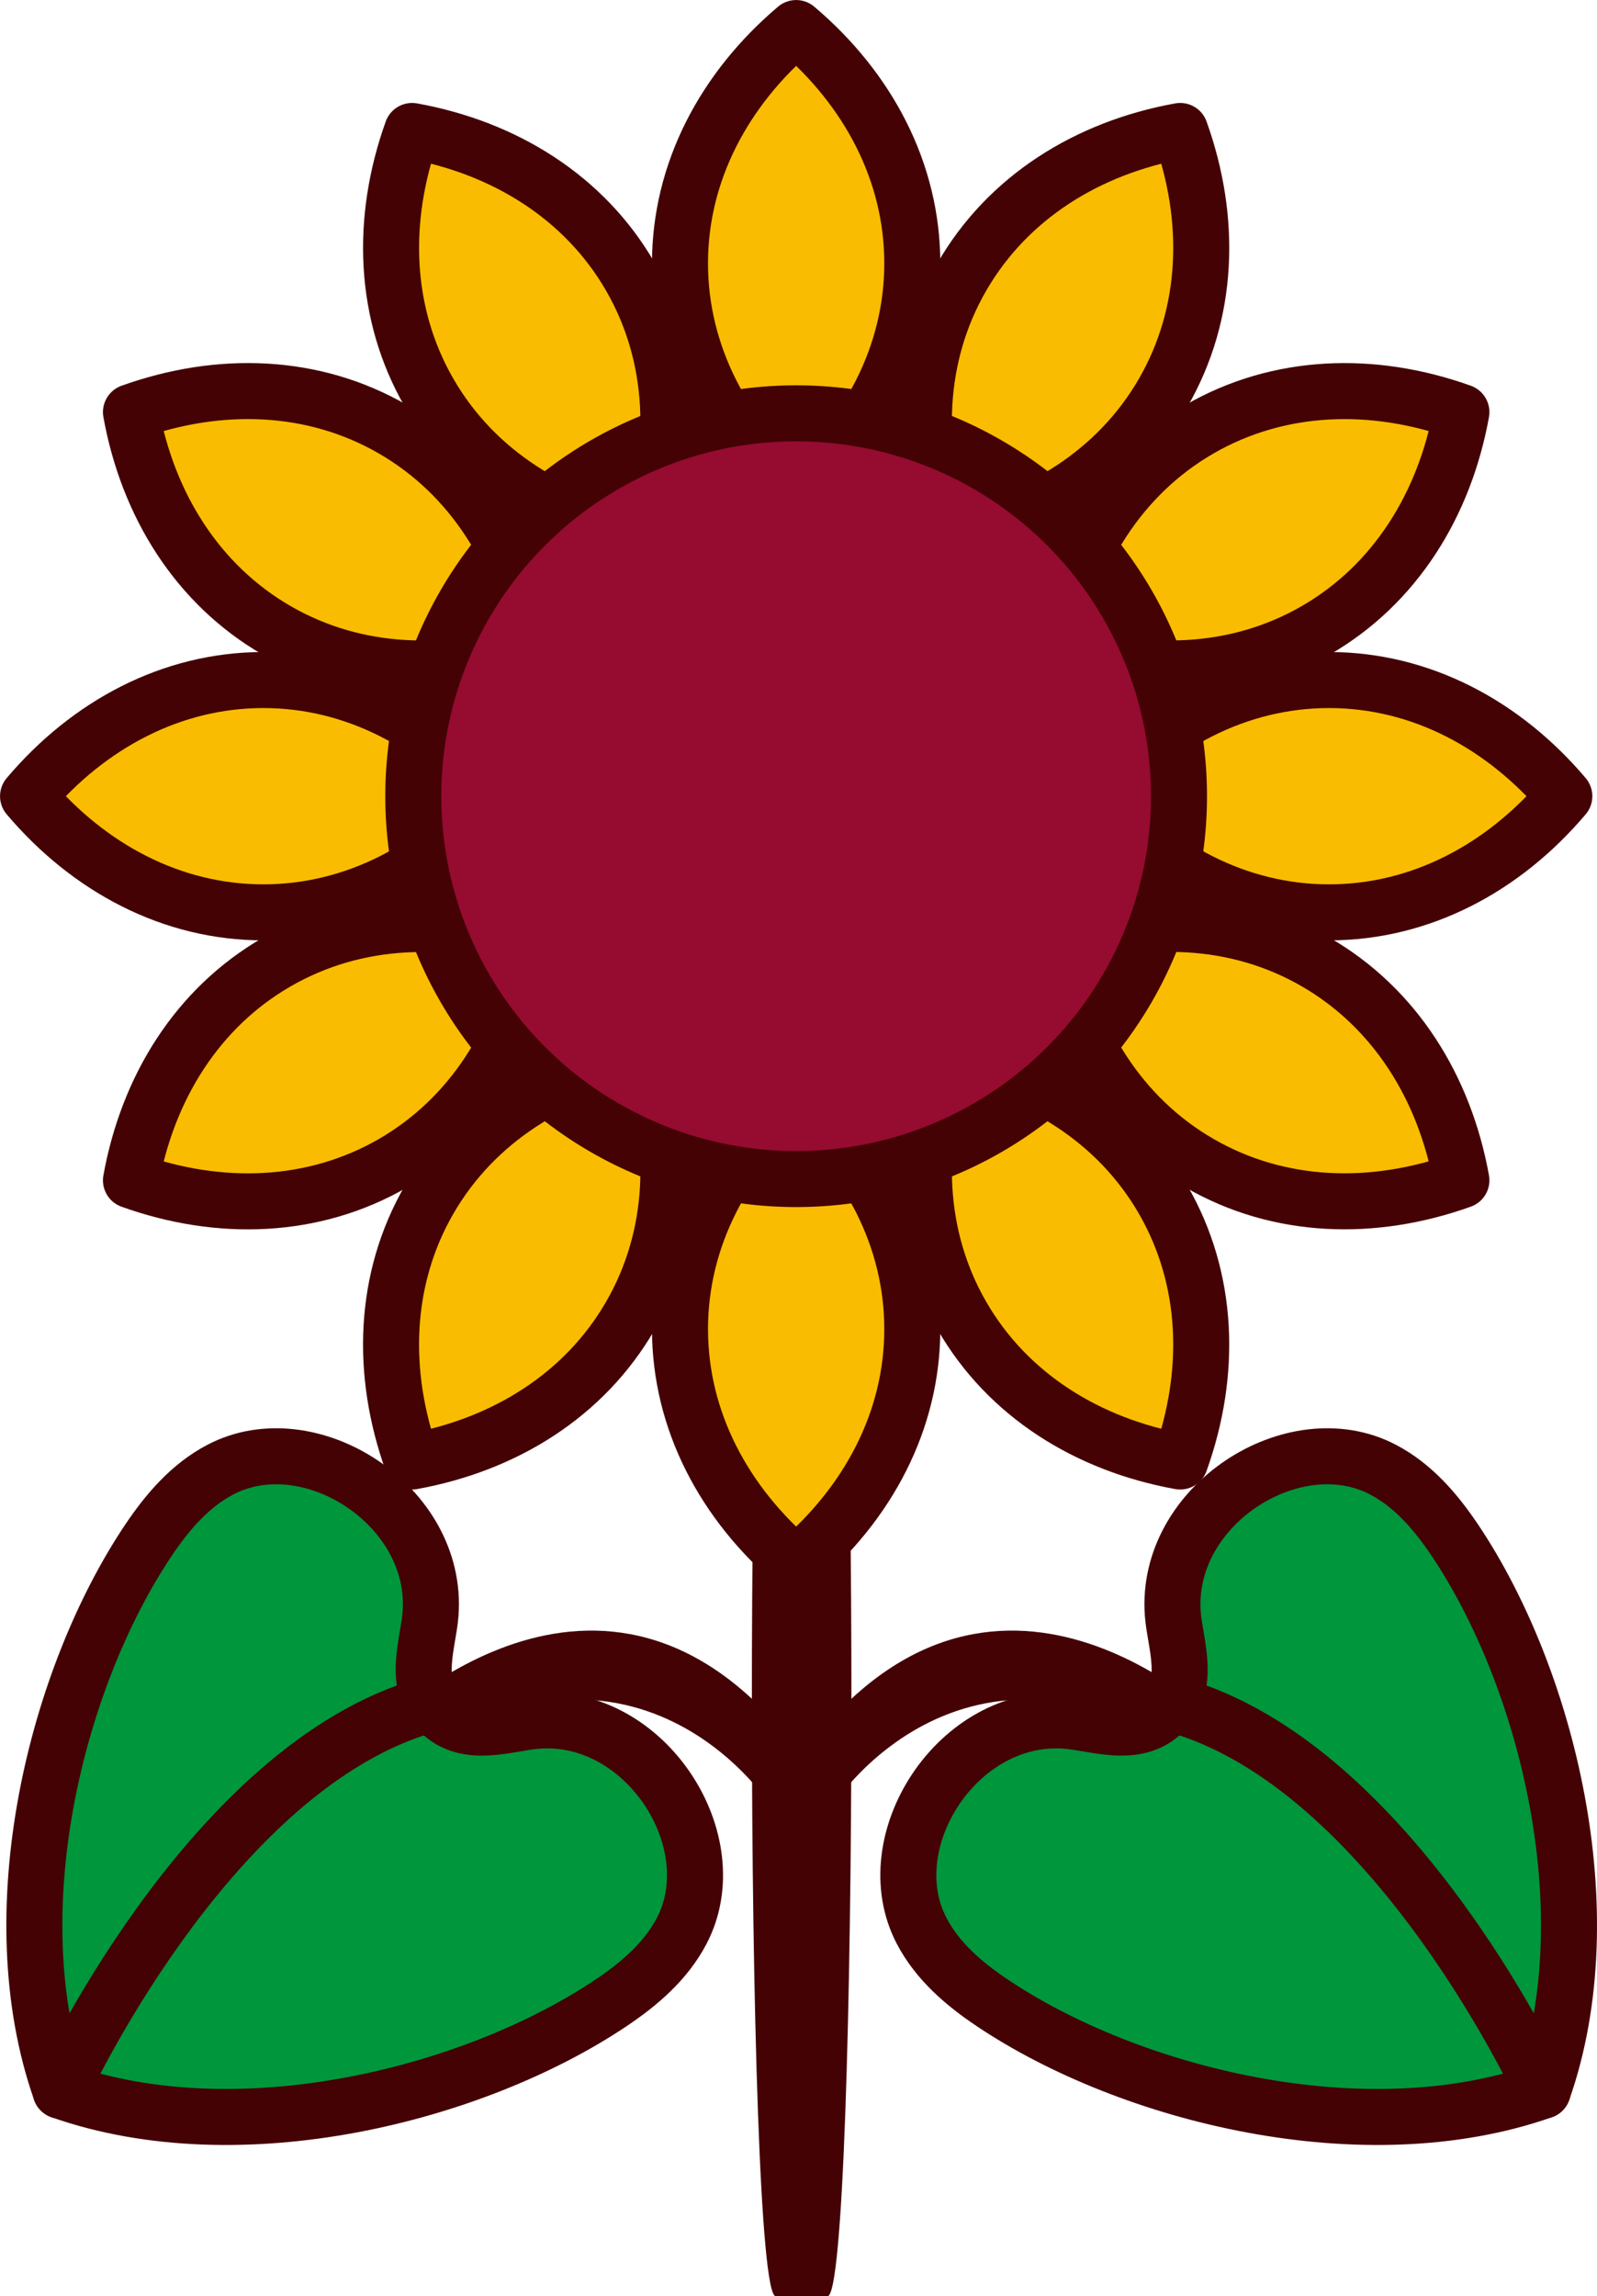
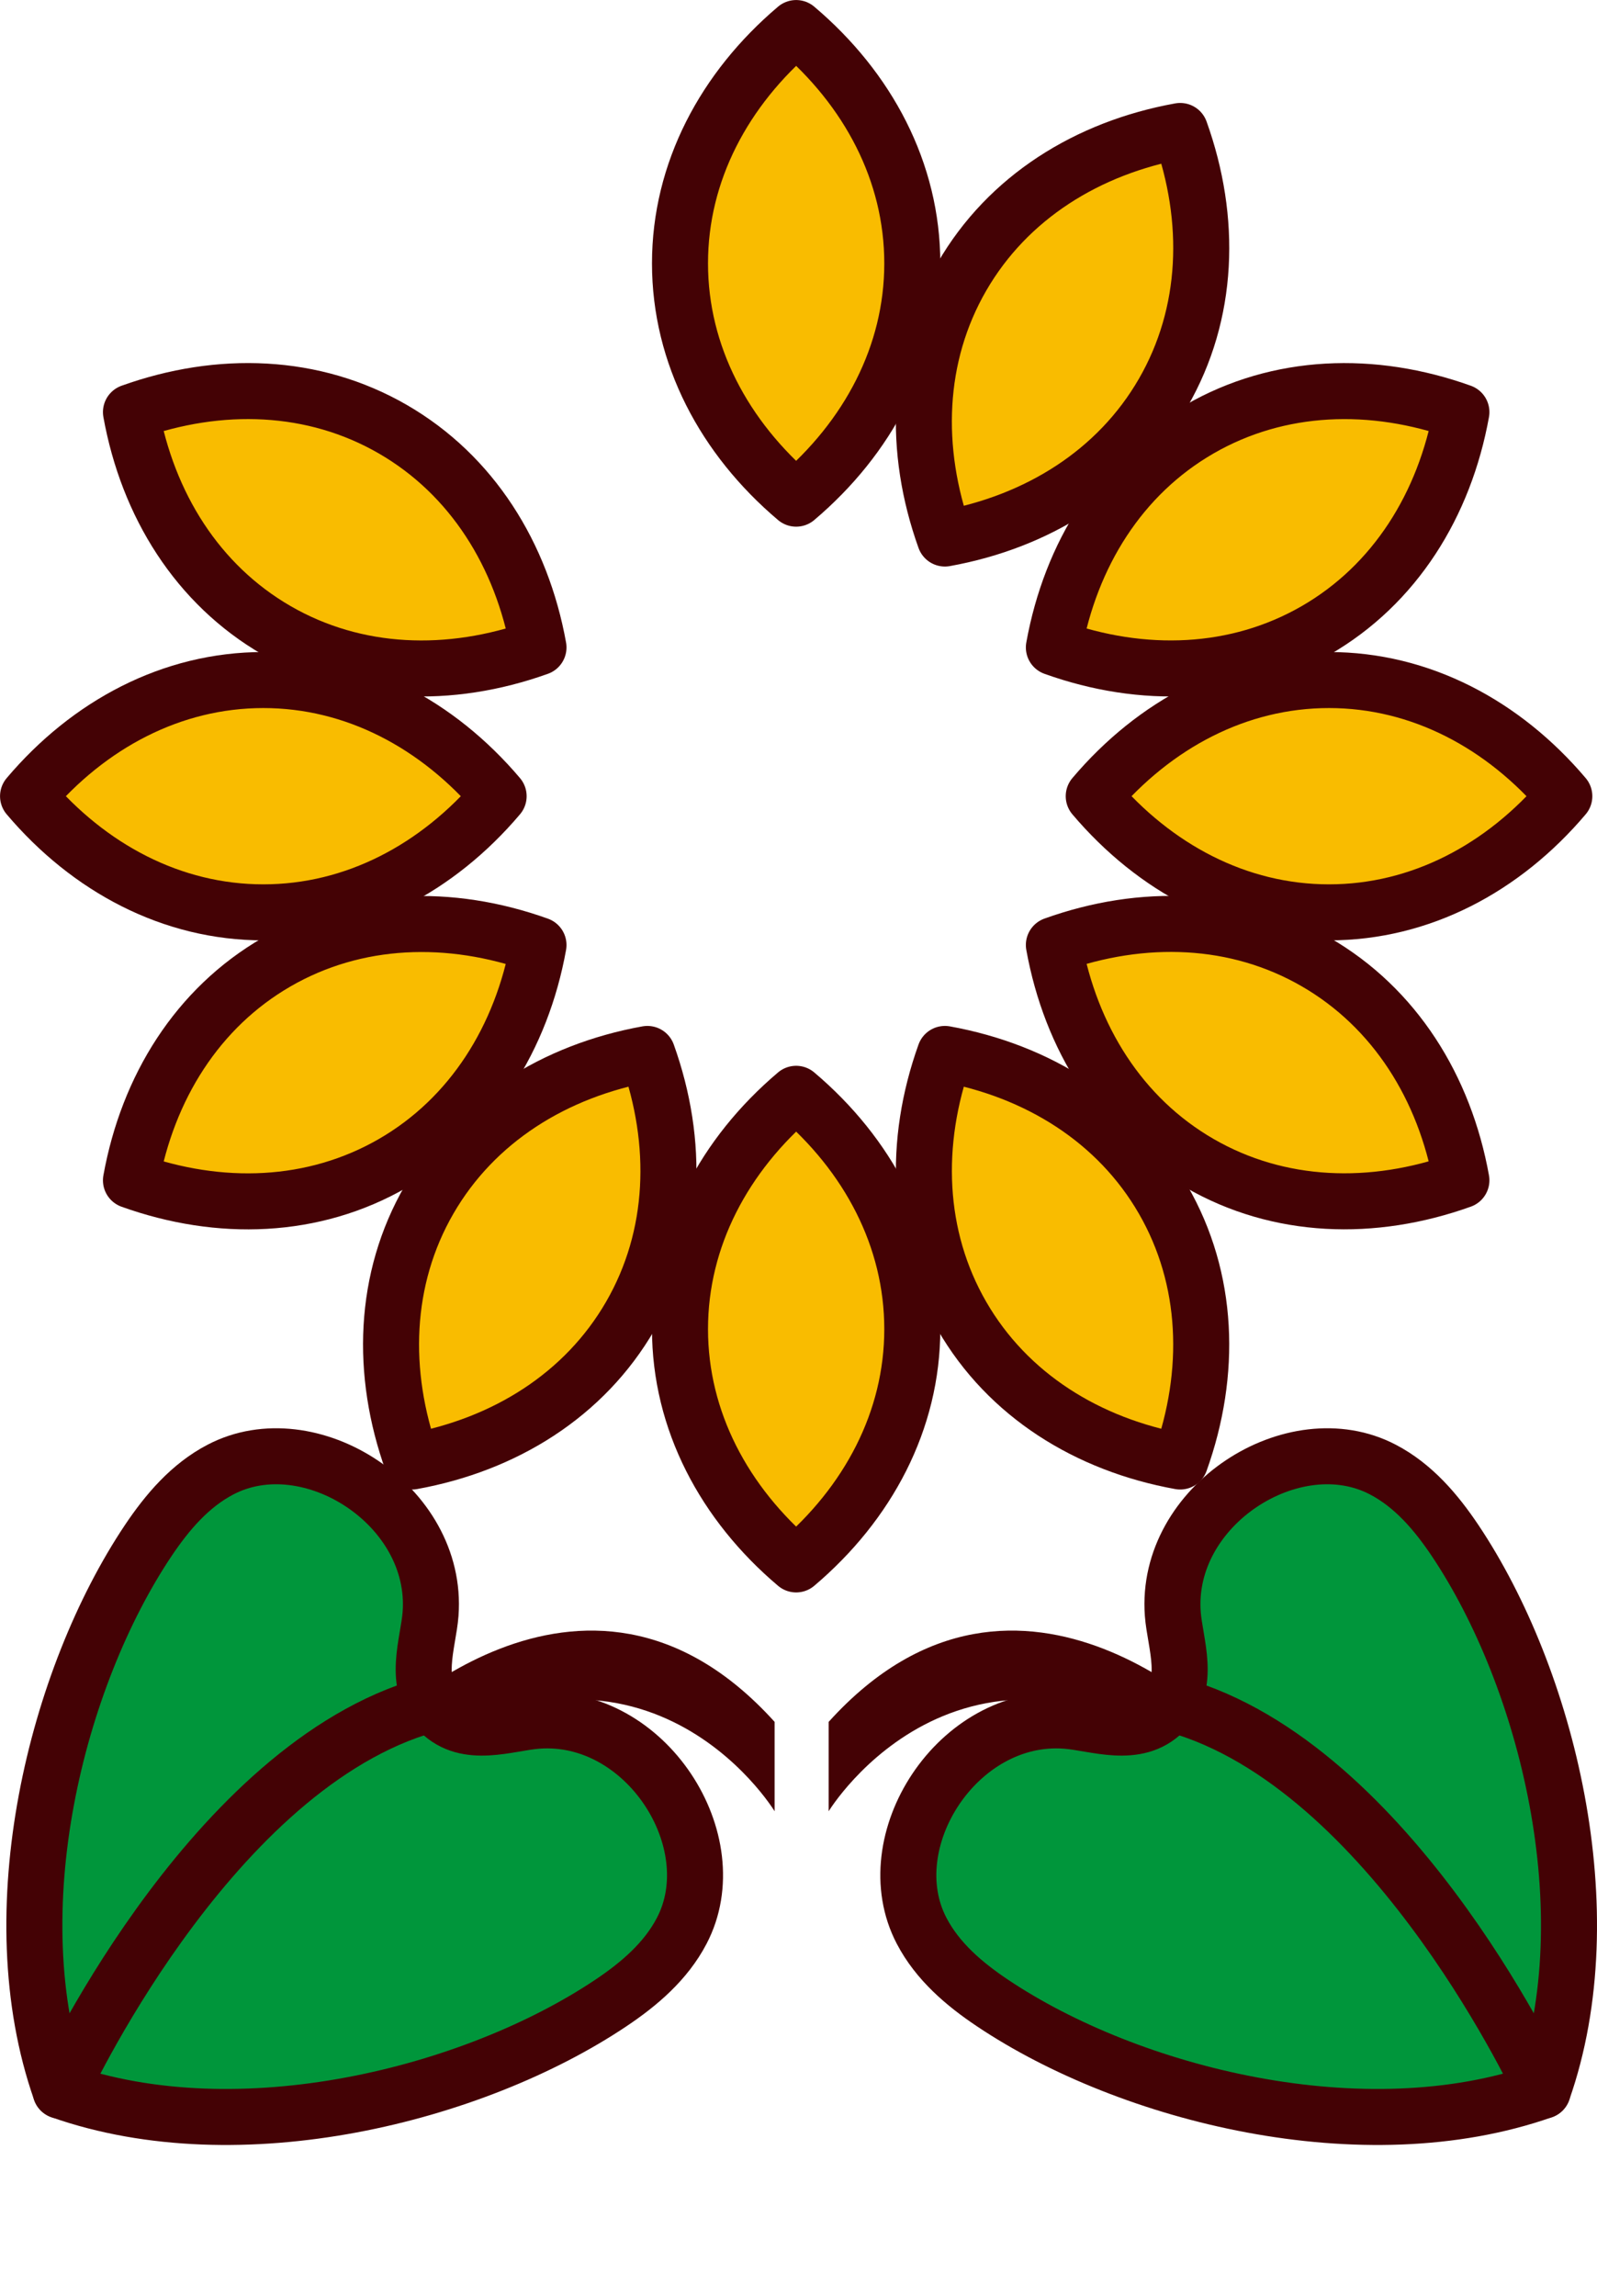
<svg xmlns="http://www.w3.org/2000/svg" id="_レイヤー_2" data-name="レイヤー 2" viewBox="0 0 21.353 30.701">
  <g id="_レイヤー" data-name="レイヤー">
    <g>
-       <path d="M11.071,14.972h-.705c-.422,0-.415,15.729.007,15.729h.691c.422,0,.429-15.729.007-15.729Z" style="fill: #440205; stroke-width: 0px;" />
      <path d="M10.645.375c-.961.814-1.553,1.923-1.553,3.146s.592,2.333,1.553,3.146c.961-.814,1.553-1.923,1.553-3.146s-.592-2.333-1.553-3.146Z" style="fill: #f9bc00; stroke: #440205; stroke-linecap: round; stroke-linejoin: round; stroke-width: .749px;" />
      <path d="M10.645,14.624c-.961.814-1.553,1.923-1.553,3.146s.592,2.333,1.553,3.146c.961-.814,1.553-1.923,1.553-3.146s-.592-2.333-1.553-3.146Z" style="fill: #f9bc00; stroke: #440205; stroke-linecap: round; stroke-linejoin: round; stroke-width: .749px;" />
      <path d="M.375,10.645c.814.961,1.923,1.553,3.146,1.553s2.333-.592,3.146-1.553c-.814-.961-1.923-1.553-3.146-1.553s-2.333.592-3.146,1.553Z" style="fill: #f9bc00; stroke: #440205; stroke-linecap: round; stroke-linejoin: round; stroke-width: .749px;" />
      <path d="M14.624,10.645c.814.961,1.923,1.553,3.146,1.553s2.333-.592,3.146-1.553c-.814-.961-1.923-1.553-3.146-1.553s-2.333.592-3.146,1.553Z" style="fill: #f9bc00; stroke: #440205; stroke-linecap: round; stroke-linejoin: round; stroke-width: .749px;" />
-       <path d="M5.51,1.751c-.425,1.185-.383,2.442.228,3.501.612,1.06,1.679,1.724,2.918,1.948.425-1.185.383-2.442-.228-3.501s-1.679-1.724-2.918-1.948Z" style="fill: #f9bc00; stroke: #440205; stroke-linecap: round; stroke-linejoin: round; stroke-width: .749px;" />
      <path d="M12.634,14.091c-.425,1.185-.383,2.442.228,3.501.612,1.06,1.679,1.724,2.918,1.948.425-1.185.383-2.442-.228-3.501s-1.679-1.724-2.918-1.948Z" style="fill: #f9bc00; stroke: #440205; stroke-linecap: round; stroke-linejoin: round; stroke-width: .749px;" />
      <path d="M1.751,15.781c1.185.425,2.442.383,3.501-.228s1.724-1.679,1.948-2.918c-1.185-.425-2.442-.383-3.501.228-1.06.612-1.724,1.679-1.948,2.918Z" style="fill: #f9bc00; stroke: #440205; stroke-linecap: round; stroke-linejoin: round; stroke-width: .749px;" />
      <path d="M14.091,8.656c1.185.425,2.442.383,3.501-.228s1.724-1.679,1.948-2.918c-1.185-.425-2.442-.383-3.501.228-1.06.612-1.724,1.679-1.948,2.918Z" style="fill: #f9bc00; stroke: #440205; stroke-linecap: round; stroke-linejoin: round; stroke-width: .749px;" />
      <path d="M1.751,5.51c.224,1.239.889,2.306,1.948,2.918s2.316.653,3.501.228c-.224-1.239-.889-2.306-1.948-2.918s-2.316-.653-3.501-.228Z" style="fill: #f9bc00; stroke: #440205; stroke-linecap: round; stroke-linejoin: round; stroke-width: .749px;" />
      <path d="M14.091,12.634c.224,1.239.889,2.306,1.948,2.918s2.316.653,3.501.228c-.224-1.239-.889-2.306-1.948-2.918s-2.316-.653-3.501-.228Z" style="fill: #f9bc00; stroke: #440205; stroke-linecap: round; stroke-linejoin: round; stroke-width: .749px;" />
      <path d="M5.51,19.54c1.239-.224,2.306-.889,2.918-1.948s.653-2.316.228-3.501c-1.239.224-2.306.889-2.918,1.948s-.653,2.316-.228,3.501Z" style="fill: #f9bc00; stroke: #440205; stroke-linecap: round; stroke-linejoin: round; stroke-width: .749px;" />
      <path d="M12.634,7.2c1.239-.224,2.306-.889,2.918-1.948.612-1.06.653-2.316.228-3.501-1.239.224-2.306.889-2.918,1.948s-.653,2.316-.228,3.501Z" style="fill: #f9bc00; stroke: #440205; stroke-linecap: round; stroke-linejoin: round; stroke-width: .749px;" />
      <path d="M4.935,23.205s2.849-3.033,5.422-.184v1.195s-1.838-3.033-5.331-.46" style="fill: #440205; stroke-width: 0px;" />
      <path d="M9.115,25.815c.623-1.19-.478-2.917-1.929-2.809-.393.029-.939.25-1.309-.12s-.149-.916-.12-1.309c.108-1.451-1.619-2.552-2.809-1.929-.408.213-.711.569-.966.949-1.227,1.833-2.014,4.962-1.172,7.356,2.394.842,5.523.055,7.356-1.172.38-.254.736-.558.949-.966Z" style="fill: #00963b; stroke: #440205; stroke-linecap: round; stroke-linejoin: round; stroke-width: .749px;" />
      <path d="M16.502,23.205s-2.849-3.033-5.422-.184v1.195s1.838-3.033,5.331-.46" style="fill: #440205; stroke-width: 0px;" />
-       <circle cx="10.645" cy="10.645" r="5.119" style="fill: #960b30; stroke: #440205; stroke-linecap: round; stroke-linejoin: round; stroke-width: .749px;" />
      <path d="M.81,27.953s1.92-4.197,4.769-5.116" style="fill: none; stroke: #440205; stroke-linecap: round; stroke-linejoin: round; stroke-width: .749px;" />
      <path d="M12.323,25.815c-.623-1.19.478-2.917,1.929-2.809.393.029.939.25,1.309-.12s.149-.916.12-1.309c-.108-1.451,1.619-2.552,2.809-1.929.408.213.711.569.966.949,1.227,1.833,2.014,4.962,1.172,7.356-2.394.842-5.523.055-7.356-1.172-.38-.254-.736-.558-.949-.966Z" style="fill: #00963b; stroke: #440205; stroke-linecap: round; stroke-linejoin: round; stroke-width: .749px;" />
      <path d="M20.628,27.953s-1.92-4.197-4.769-5.116" style="fill: none; stroke: #440205; stroke-linecap: round; stroke-linejoin: round; stroke-width: .749px;" />
    </g>
  </g>
</svg>